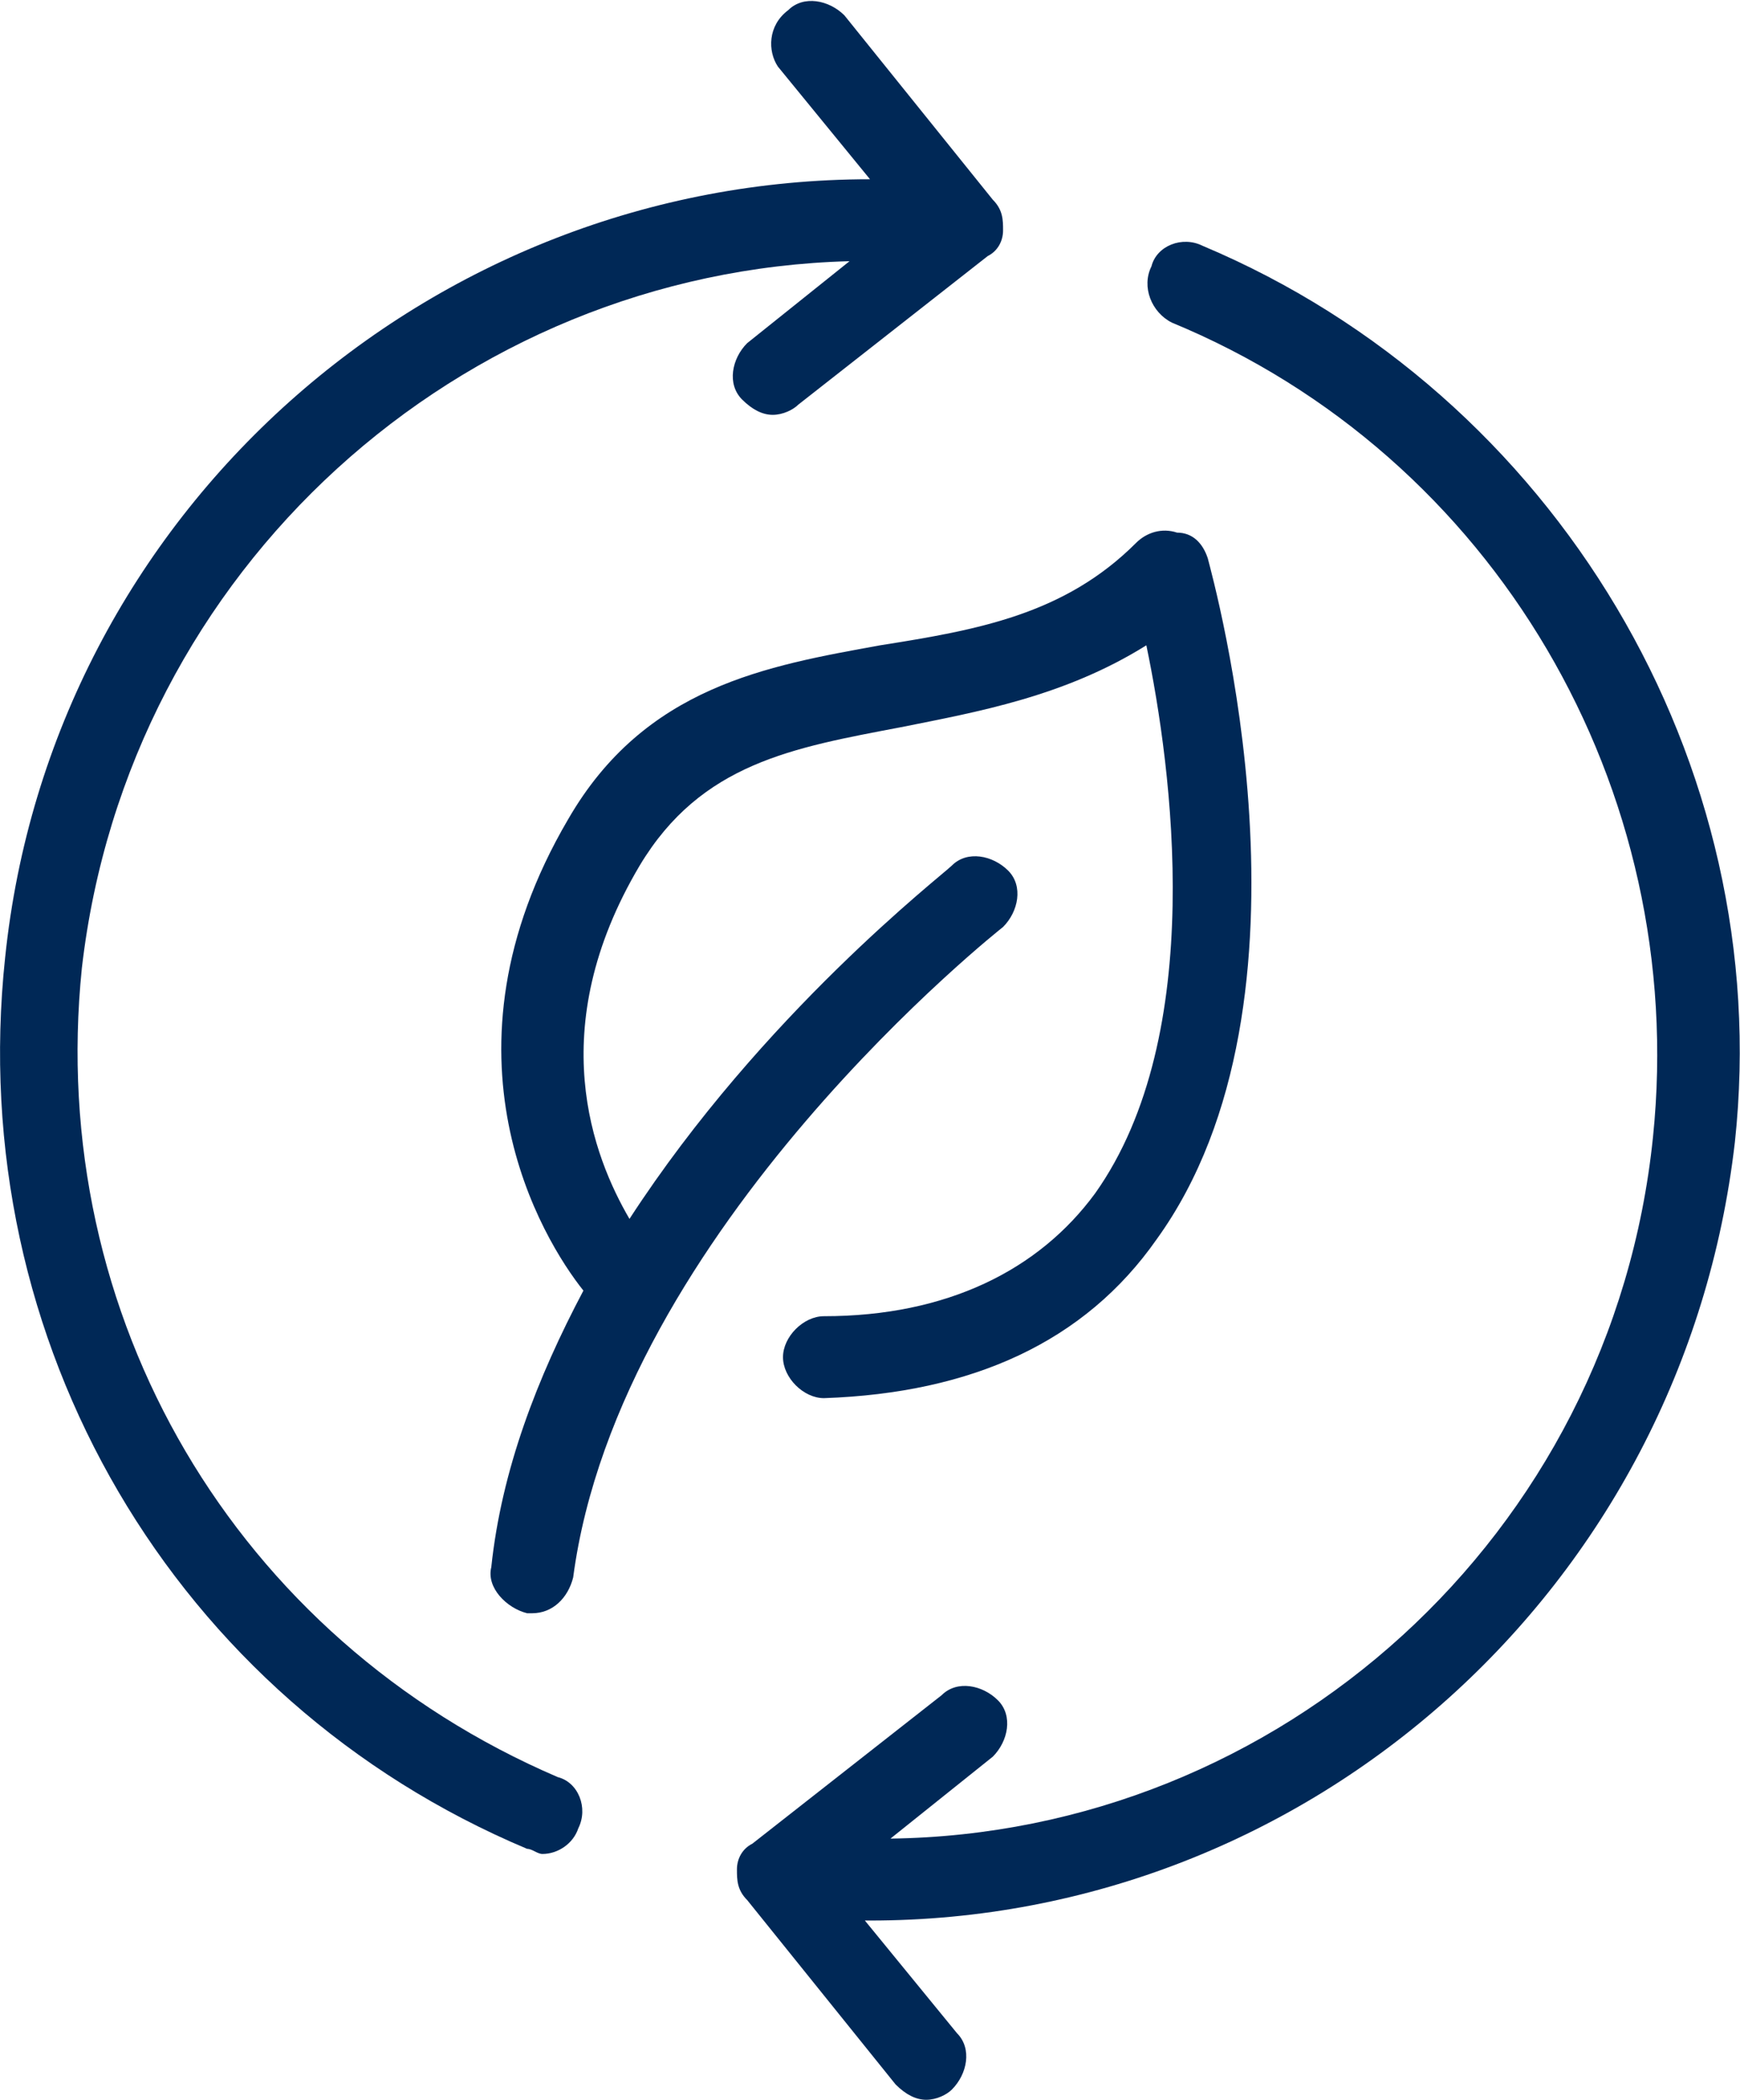
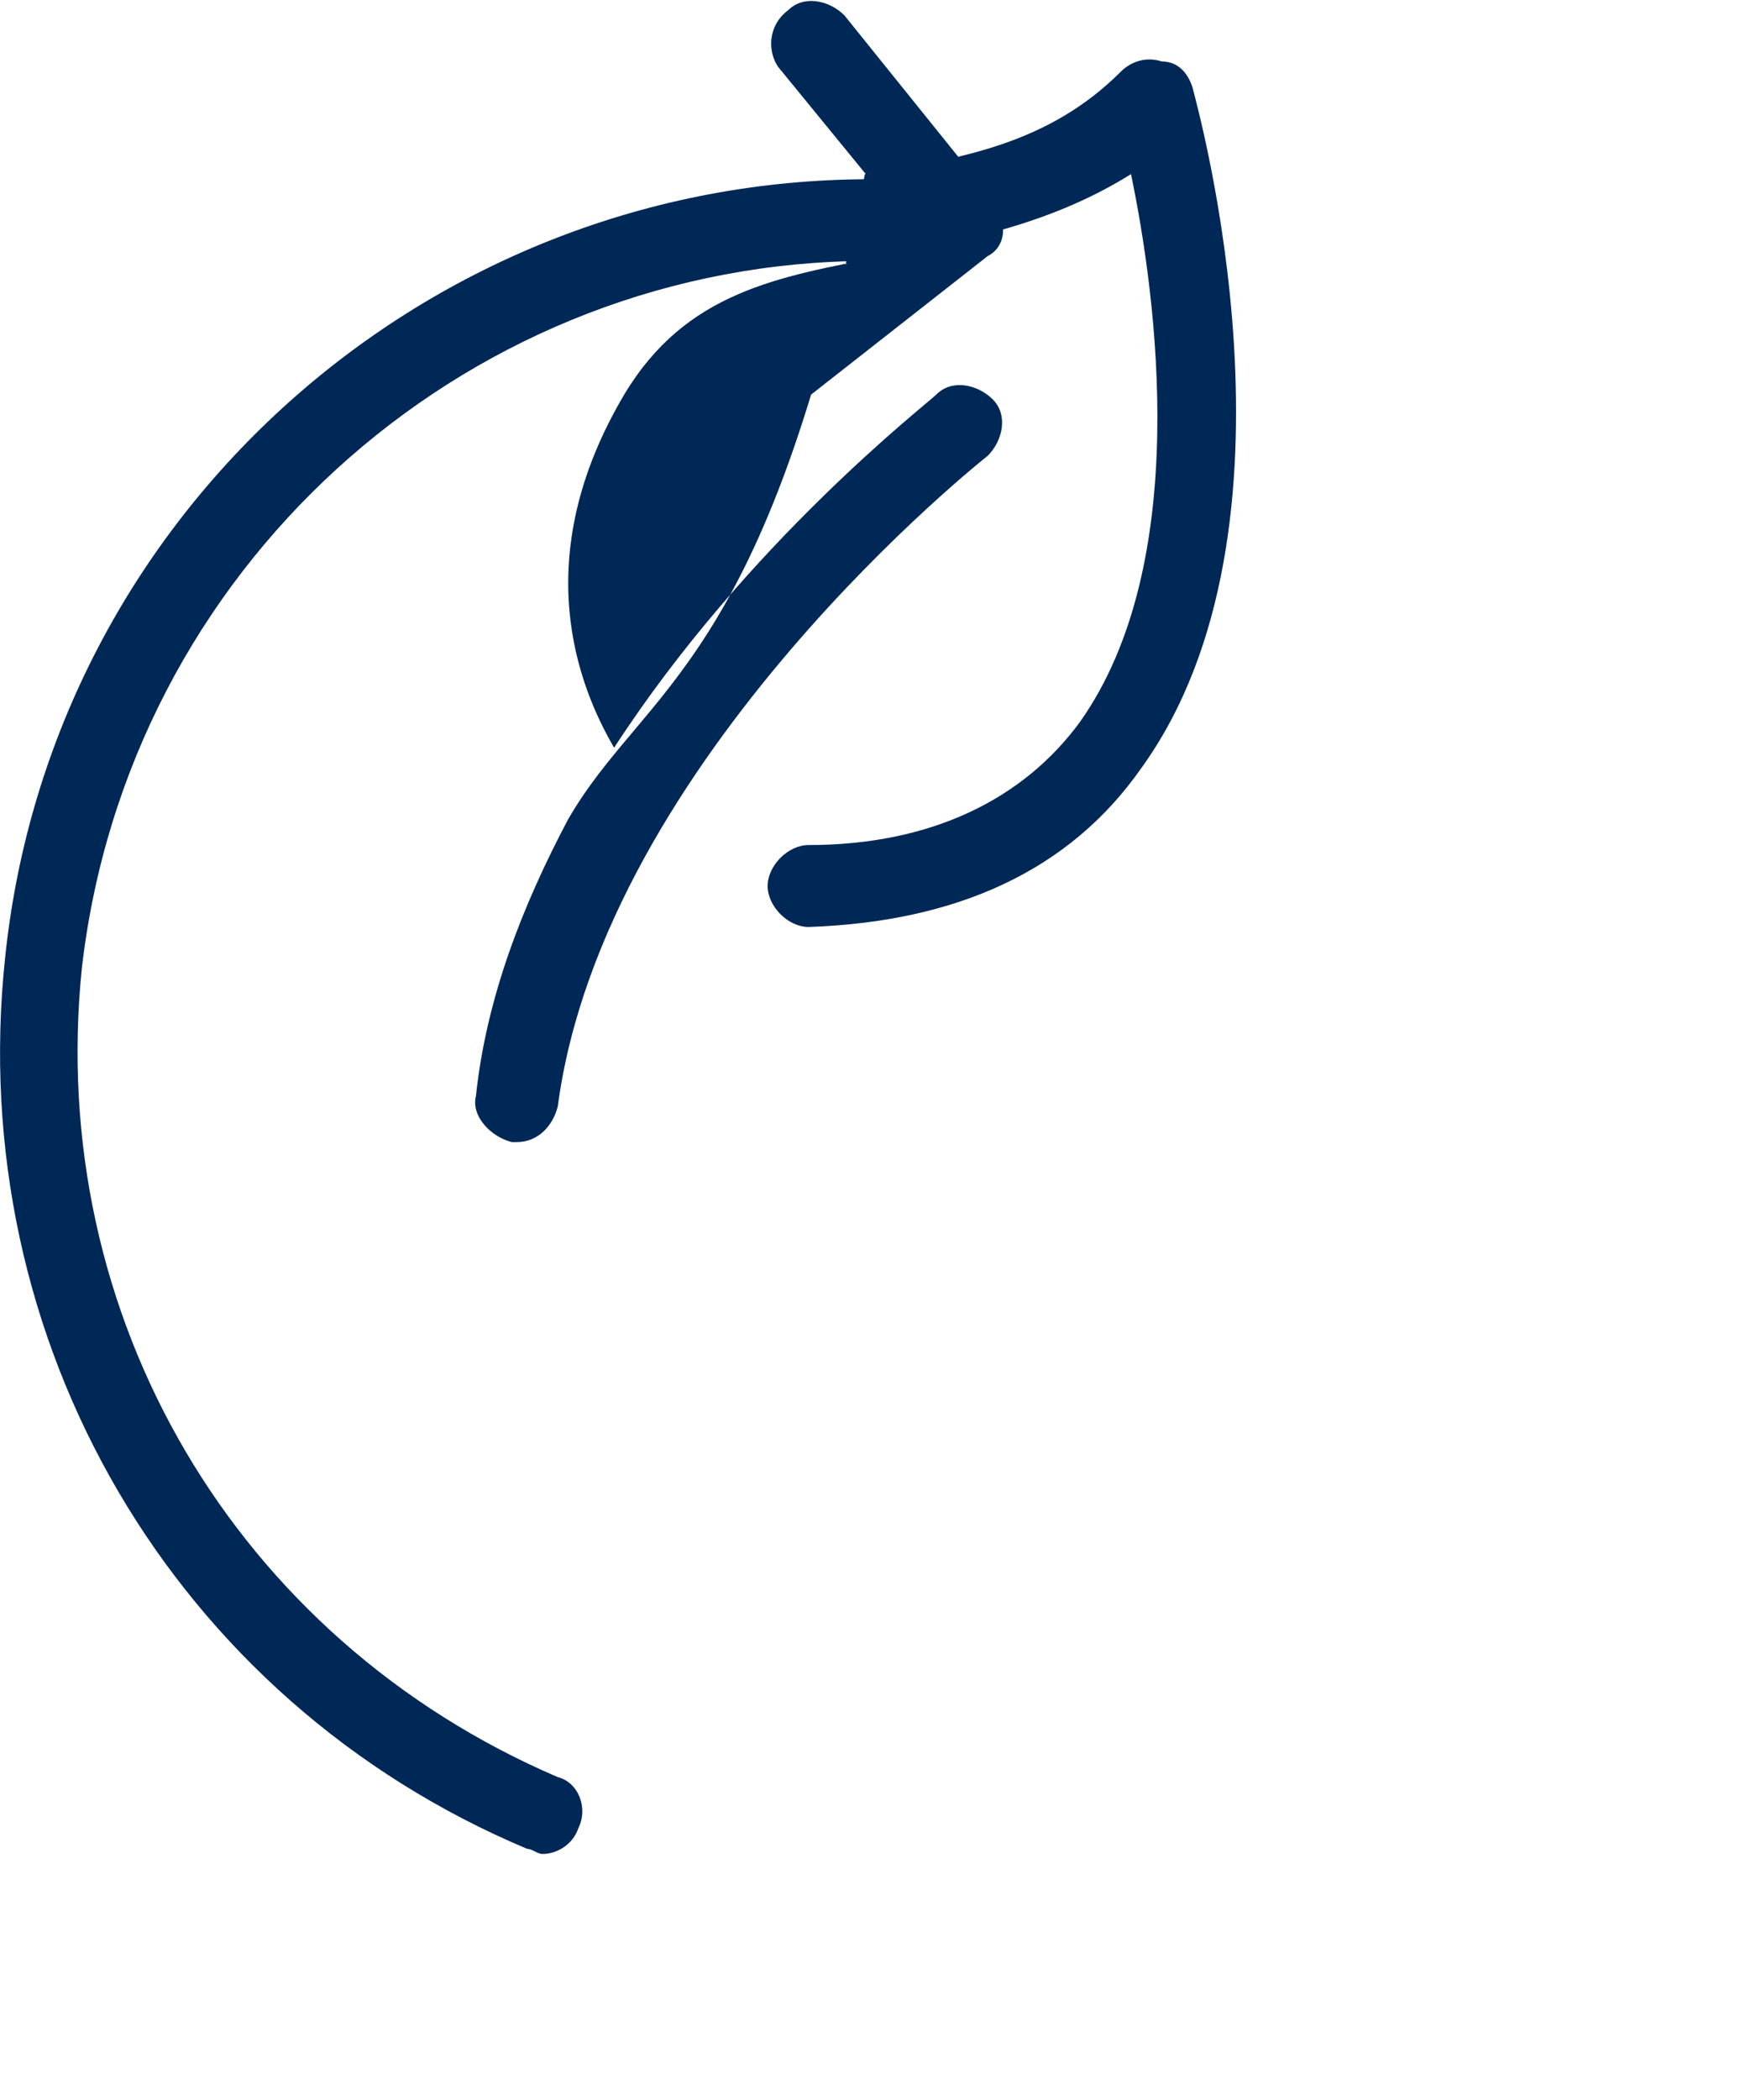
<svg xmlns="http://www.w3.org/2000/svg" id="Capa_1" x="0px" y="0px" viewBox="0 0 34 41" style="enable-background:new 0 0 34 41;" xml:space="preserve">
  <style type="text/css">	.st0{fill:#002856;}</style>
  <g>
-     <path class="st0" d="M11.1,16c-2.7,4.6-0.5,8.2,0.3,9.2c-0.9,1.7-1.6,3.5-1.8,5.4c-0.1,0.4,0.3,0.8,0.7,0.9c0,0,0.1,0,0.1,0  c0.4,0,0.7-0.3,0.8-0.7c0.9-6.8,8.4-12.7,8.4-12.7c0.3-0.3,0.4-0.8,0.1-1.1c-0.3-0.3-0.8-0.4-1.1-0.1c-0.2,0.2-3.7,2.9-6.3,6.9  c-0.7-1.2-1.7-3.7,0.2-6.9c1.2-2,3-2.3,5.1-2.7c1.5-0.3,3.2-0.6,4.8-1.6c0.5,2.4,1.2,7.6-1,10.7c-1.1,1.5-2.9,2.4-5.3,2.4  c-0.4,0-0.8,0.4-0.8,0.8c0,0.4,0.4,0.8,0.8,0.8h0c2.9-0.1,5.1-1.1,6.5-3.1c3.4-4.7,1.1-12.9,1-13.3c-0.1-0.3-0.3-0.5-0.6-0.5  c-0.3-0.1-0.6,0-0.8,0.2c-1.4,1.4-3.1,1.7-5,2C15,13,12.6,13.4,11.1,16z" />
+     <path class="st0" d="M11.1,16c-0.9,1.7-1.6,3.5-1.8,5.4c-0.1,0.4,0.3,0.8,0.7,0.9c0,0,0.1,0,0.1,0  c0.4,0,0.7-0.3,0.8-0.7c0.9-6.8,8.4-12.7,8.4-12.7c0.3-0.3,0.4-0.8,0.1-1.1c-0.3-0.3-0.8-0.4-1.1-0.1c-0.2,0.2-3.7,2.9-6.3,6.9  c-0.7-1.2-1.7-3.7,0.2-6.9c1.2-2,3-2.3,5.1-2.7c1.5-0.3,3.2-0.6,4.8-1.6c0.5,2.4,1.2,7.6-1,10.7c-1.1,1.5-2.9,2.4-5.3,2.4  c-0.4,0-0.8,0.4-0.8,0.8c0,0.4,0.4,0.8,0.8,0.8h0c2.9-0.1,5.1-1.1,6.5-3.1c3.4-4.7,1.1-12.9,1-13.3c-0.1-0.3-0.3-0.5-0.6-0.5  c-0.3-0.1-0.6,0-0.8,0.2c-1.4,1.4-3.1,1.7-5,2C15,13,12.6,13.4,11.1,16z" />
    <path class="st0" d="M10.3,36.1c0.1,0,0.2,0.1,0.3,0.1c0.3,0,0.6-0.2,0.7-0.5c0.2-0.4,0-0.9-0.4-1c-6.3-2.7-10-9-9.3-15.8  C2.5,11.1,9,5.3,16.6,5.1l-2,1.6c-0.3,0.3-0.4,0.8-0.1,1.1c0.2,0.2,0.4,0.3,0.6,0.3c0.2,0,0.4-0.1,0.5-0.2L19.3,5  c0.2-0.1,0.3-0.3,0.3-0.5c0-0.2,0-0.4-0.2-0.6l-2.9-3.6c-0.3-0.3-0.8-0.4-1.1-0.1C15,0.5,15,1,15.2,1.3L17,3.5  C8.4,3.5,1,10,0.1,18.7C-0.7,26.2,3.4,33.2,10.3,36.1z" />
-     <path class="st0" d="M22.9,6.3c6.3,2.6,10.1,9.1,9.4,15.9c-0.8,7.8-7.3,13.6-14.9,13.7l2-1.6c0.3-0.3,0.4-0.8,0.1-1.1  c-0.3-0.3-0.8-0.4-1.1-0.1L14.7,36c-0.2,0.1-0.3,0.3-0.3,0.5c0,0.2,0,0.4,0.2,0.6l2.9,3.6c0.2,0.2,0.4,0.3,0.6,0.3  c0.2,0,0.4-0.1,0.5-0.2c0.3-0.3,0.4-0.8,0.1-1.1l-1.8-2.2c0,0,0,0,0.1,0c8.6,0,15.9-6.5,16.9-15.2c0.8-7.4-3.5-14.6-10.4-17.5  c-0.4-0.2-0.9,0-1,0.4C22.3,5.6,22.5,6.1,22.9,6.3z" />
  </g>
</svg>